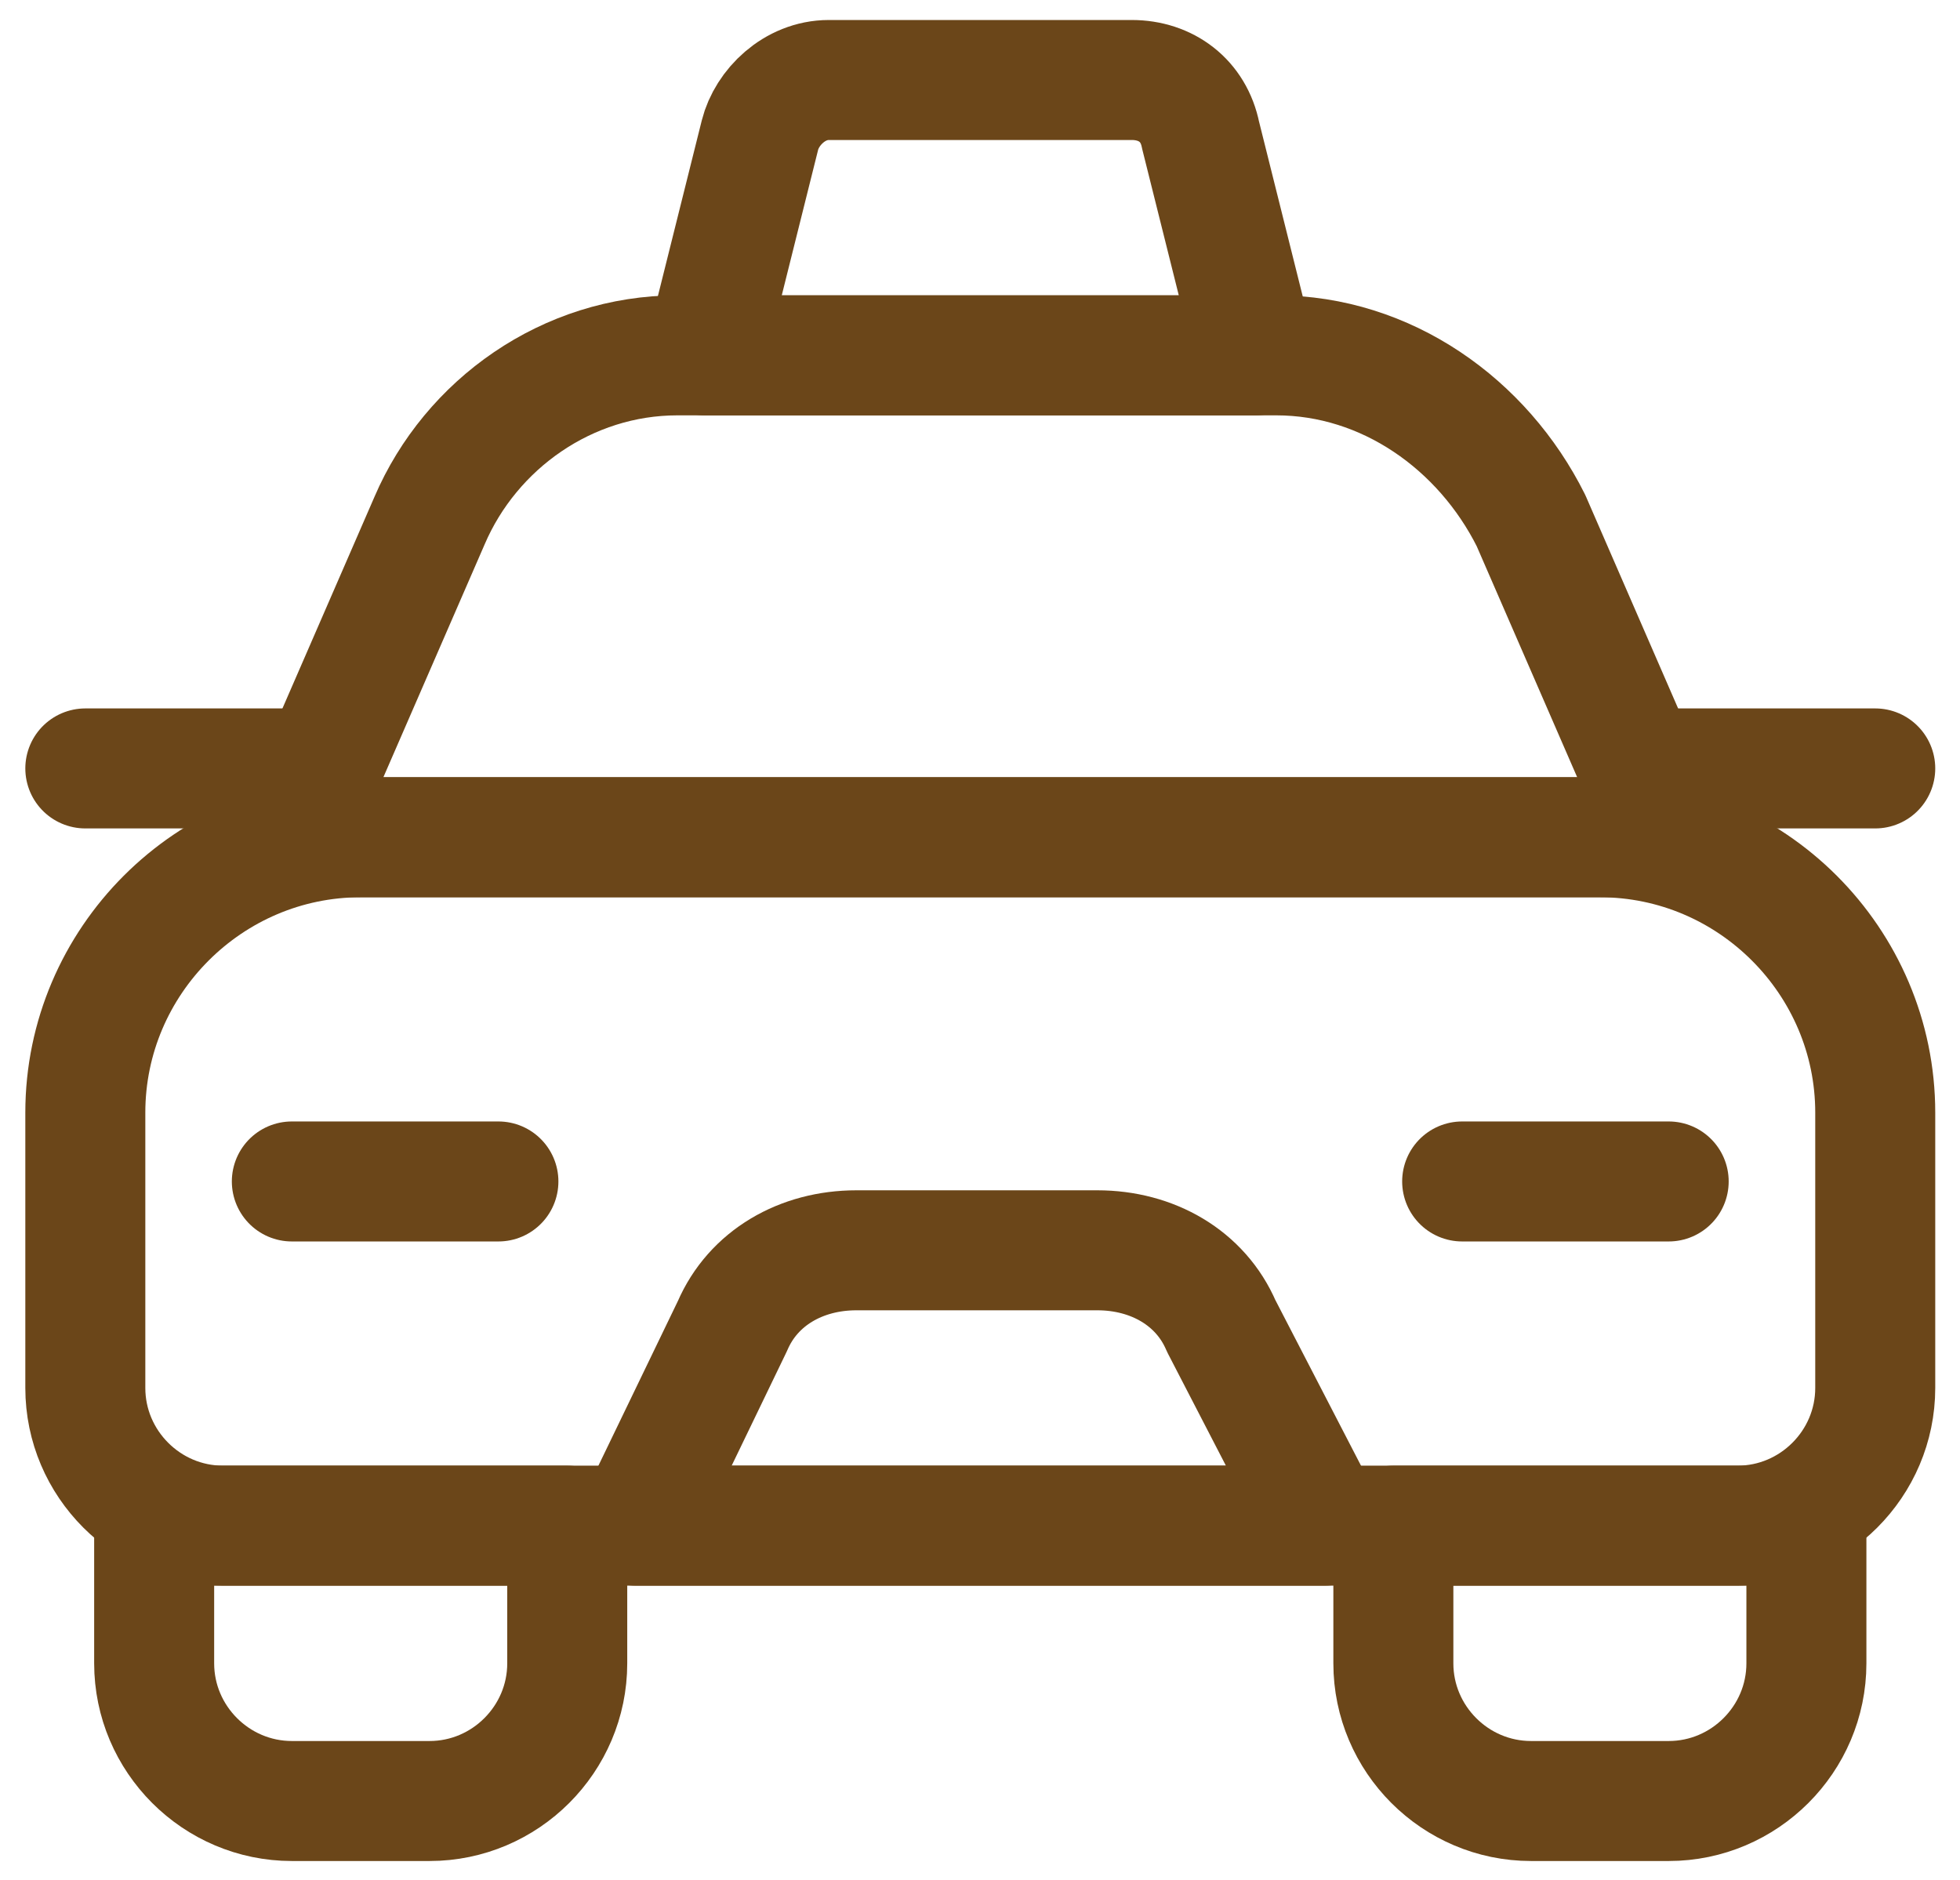
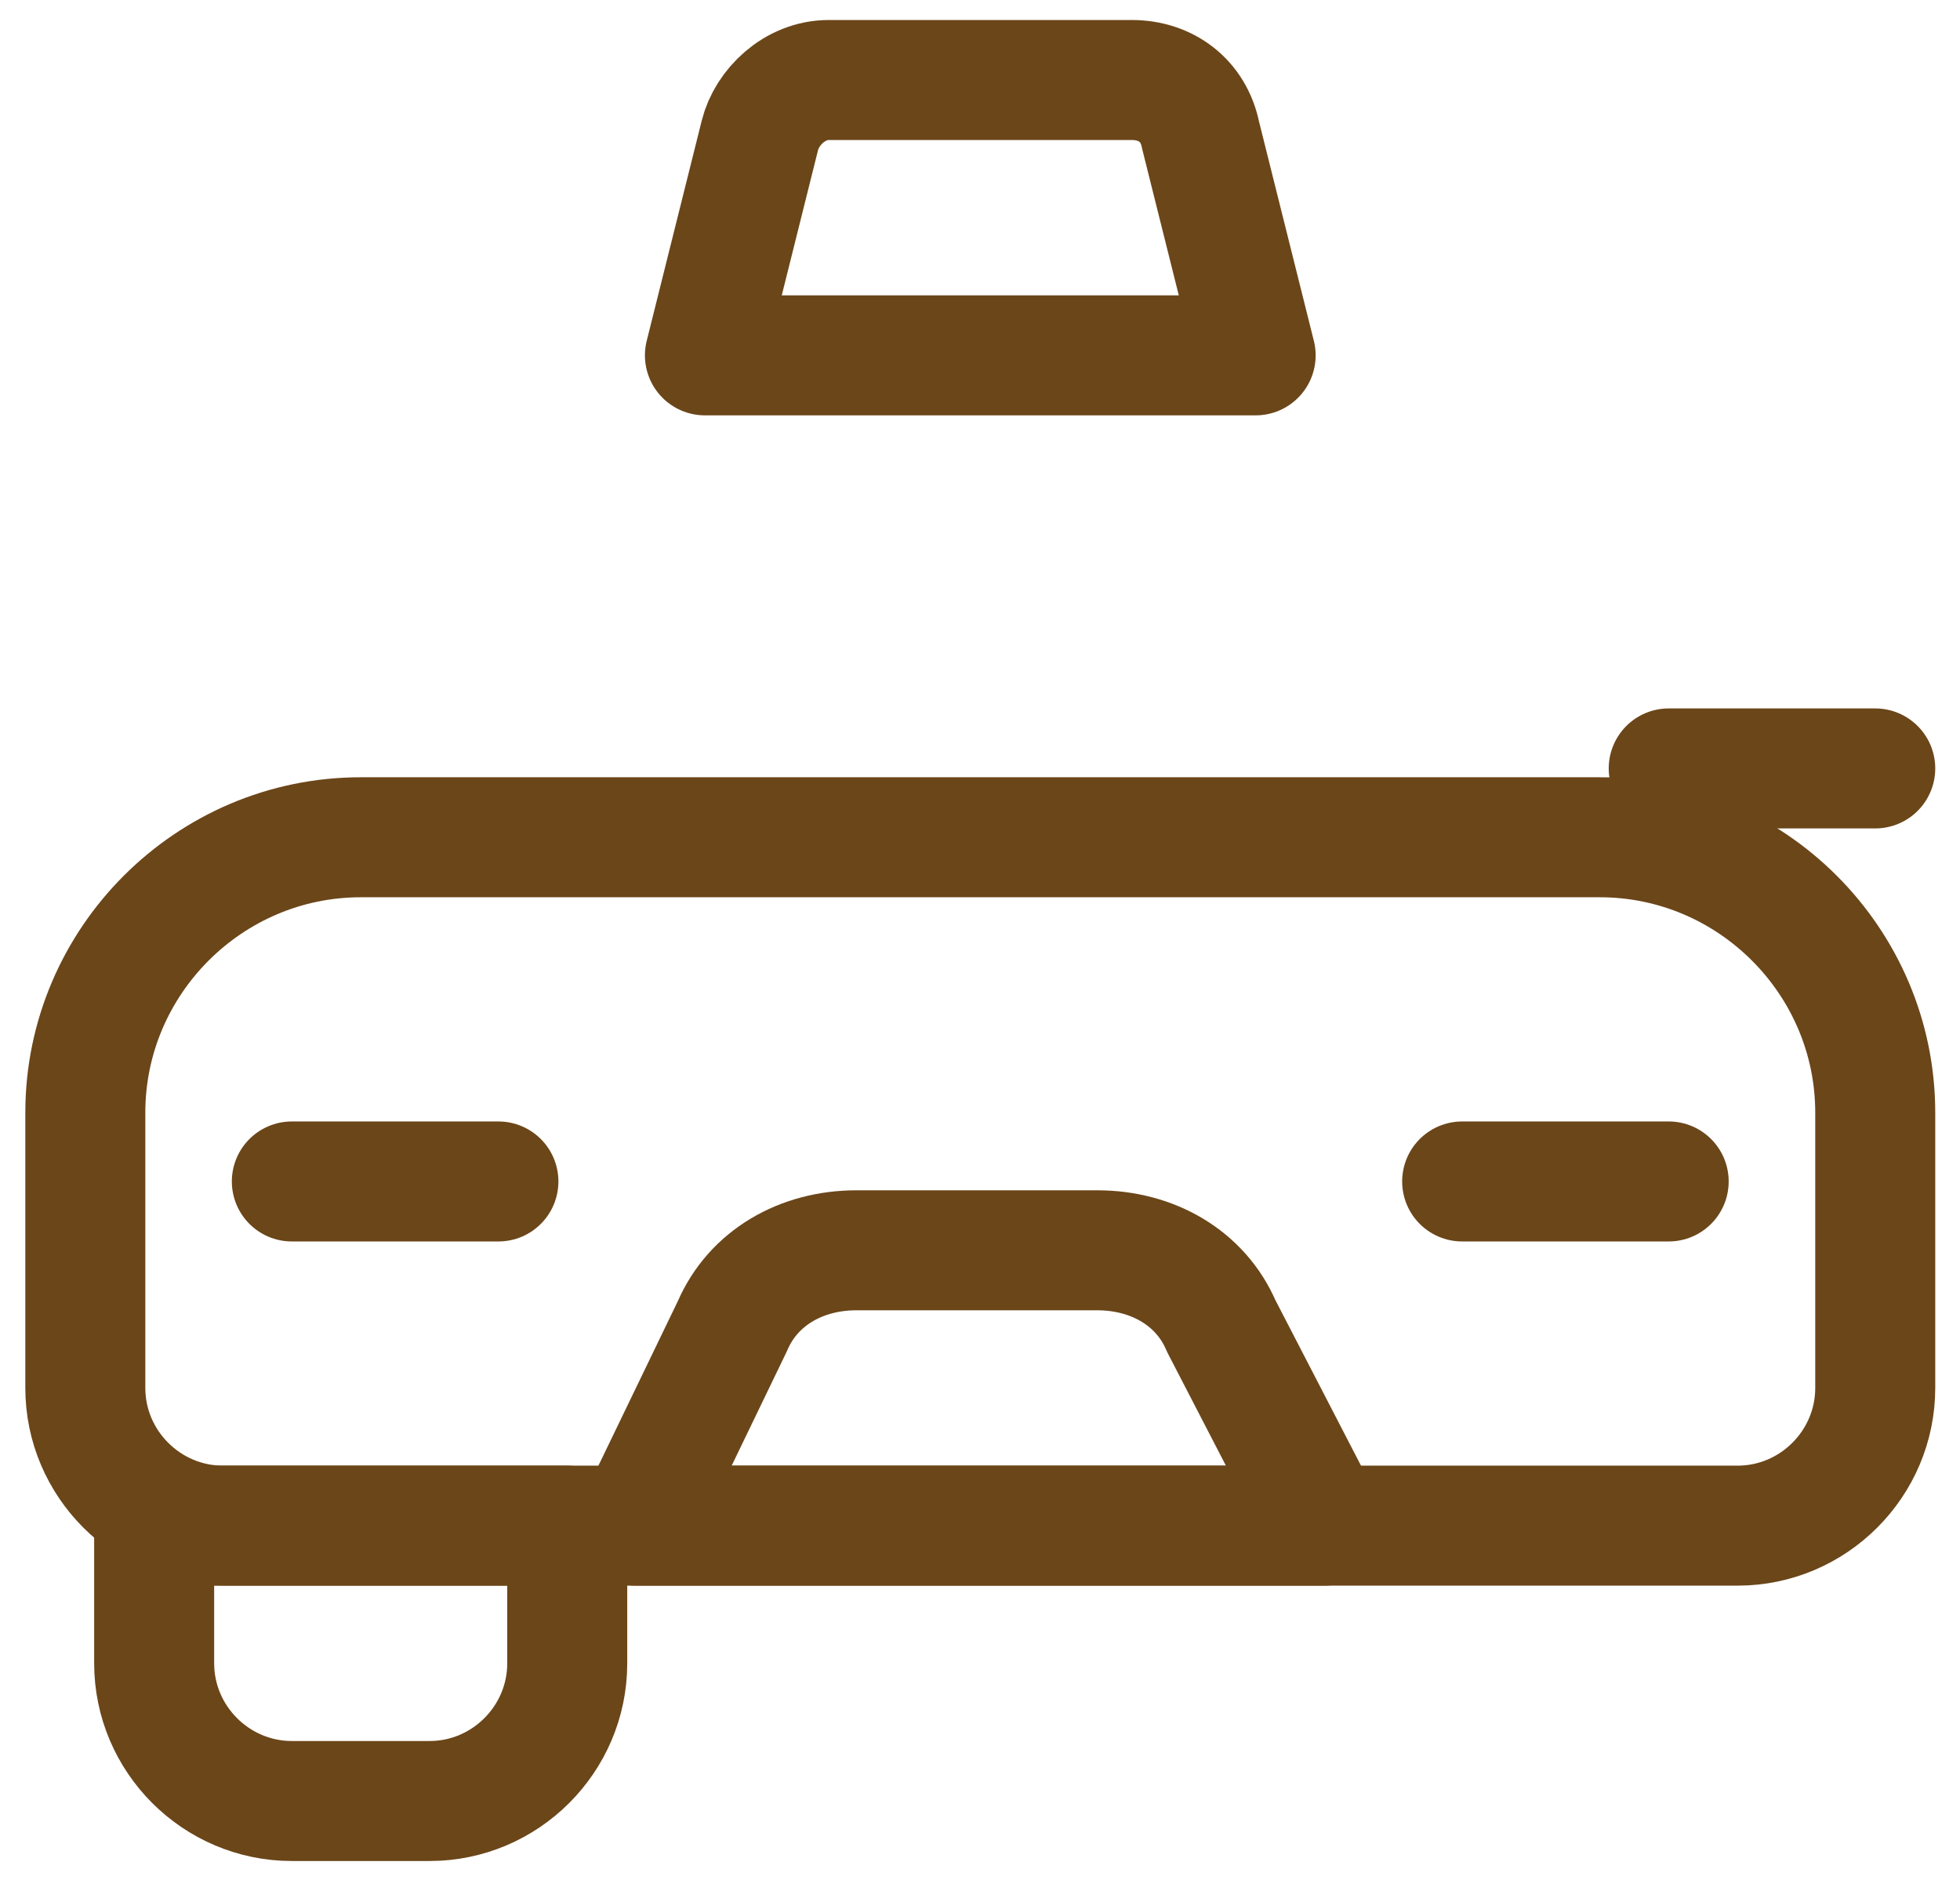
<svg xmlns="http://www.w3.org/2000/svg" width="49" height="47" viewBox="0 0 49 47" fill="none">
  <g clip-path="url(#clip0_18_43)">
    <path d="M43.439 38.142H5.575C3.682 38.142 2.133 36.593 2.133 34.7V27.816C2.133 24.029 5.231 20.932 9.018 20.932H39.997C43.783 20.932 46.881 24.029 46.881 27.816V34.7C46.881 36.593 45.332 38.142 43.439 38.142Z" stroke="#6B4619" stroke-width="3" stroke-miterlimit="10" stroke-linecap="round" stroke-linejoin="round" />
-     <path d="M41.718 20.932H7.296L10.739 13.015C11.771 10.605 14.181 8.884 16.934 8.884H31.907C34.661 8.884 37.071 10.605 38.275 13.015L41.718 20.932Z" stroke="#6B4619" stroke-width="3" stroke-miterlimit="10" stroke-linecap="round" stroke-linejoin="round" />
    <path d="M14.181 38.142H3.854V41.584C3.854 43.477 5.403 45.026 7.297 45.026H10.739C12.632 45.026 14.181 43.477 14.181 41.584V38.142Z" stroke="#6B4619" stroke-width="3" stroke-miterlimit="10" stroke-linecap="round" stroke-linejoin="round" />
-     <path d="M45.16 38.142H34.834V41.584C34.834 43.477 36.382 45.026 38.276 45.026H41.718C43.611 45.026 45.16 43.477 45.16 41.584V38.142Z" stroke="#6B4619" stroke-width="3" stroke-miterlimit="10" stroke-linecap="round" stroke-linejoin="round" />
-     <path d="M2.133 19.211H7.985" stroke="#6B4619" stroke-width="3" stroke-miterlimit="10" stroke-linecap="round" stroke-linejoin="round" />
    <path d="M41.718 19.211H46.881" stroke="#6B4619" stroke-width="3" stroke-miterlimit="10" stroke-linecap="round" stroke-linejoin="round" />
    <path d="M33.112 38.142H15.902L18.311 33.151C18.828 31.947 20.032 31.258 21.409 31.258H27.433C28.81 31.258 30.015 31.947 30.531 33.151L33.112 38.142Z" stroke="#6B4619" stroke-width="3" stroke-miterlimit="10" stroke-linecap="round" stroke-linejoin="round" />
    <path d="M7.296 29.537H12.46" stroke="#6B4619" stroke-width="3" stroke-miterlimit="10" stroke-linecap="round" stroke-linejoin="round" />
    <path d="M36.554 29.537H41.717" stroke="#6B4619" stroke-width="3" stroke-miterlimit="10" stroke-linecap="round" stroke-linejoin="round" />
    <path d="M31.391 8.884H17.623L18.999 3.377C19.172 2.688 19.86 2 20.721 2H28.293C29.154 2 29.842 2.516 30.014 3.377L31.391 8.884Z" stroke="#6B4619" stroke-width="3" stroke-miterlimit="10" stroke-linecap="round" stroke-linejoin="round" />
  </g>
  <defs>
    <clipPath id="clip0_18_43">
      <rect width="49" height="47" fill="white" />
    </clipPath>
  </defs>
</svg>